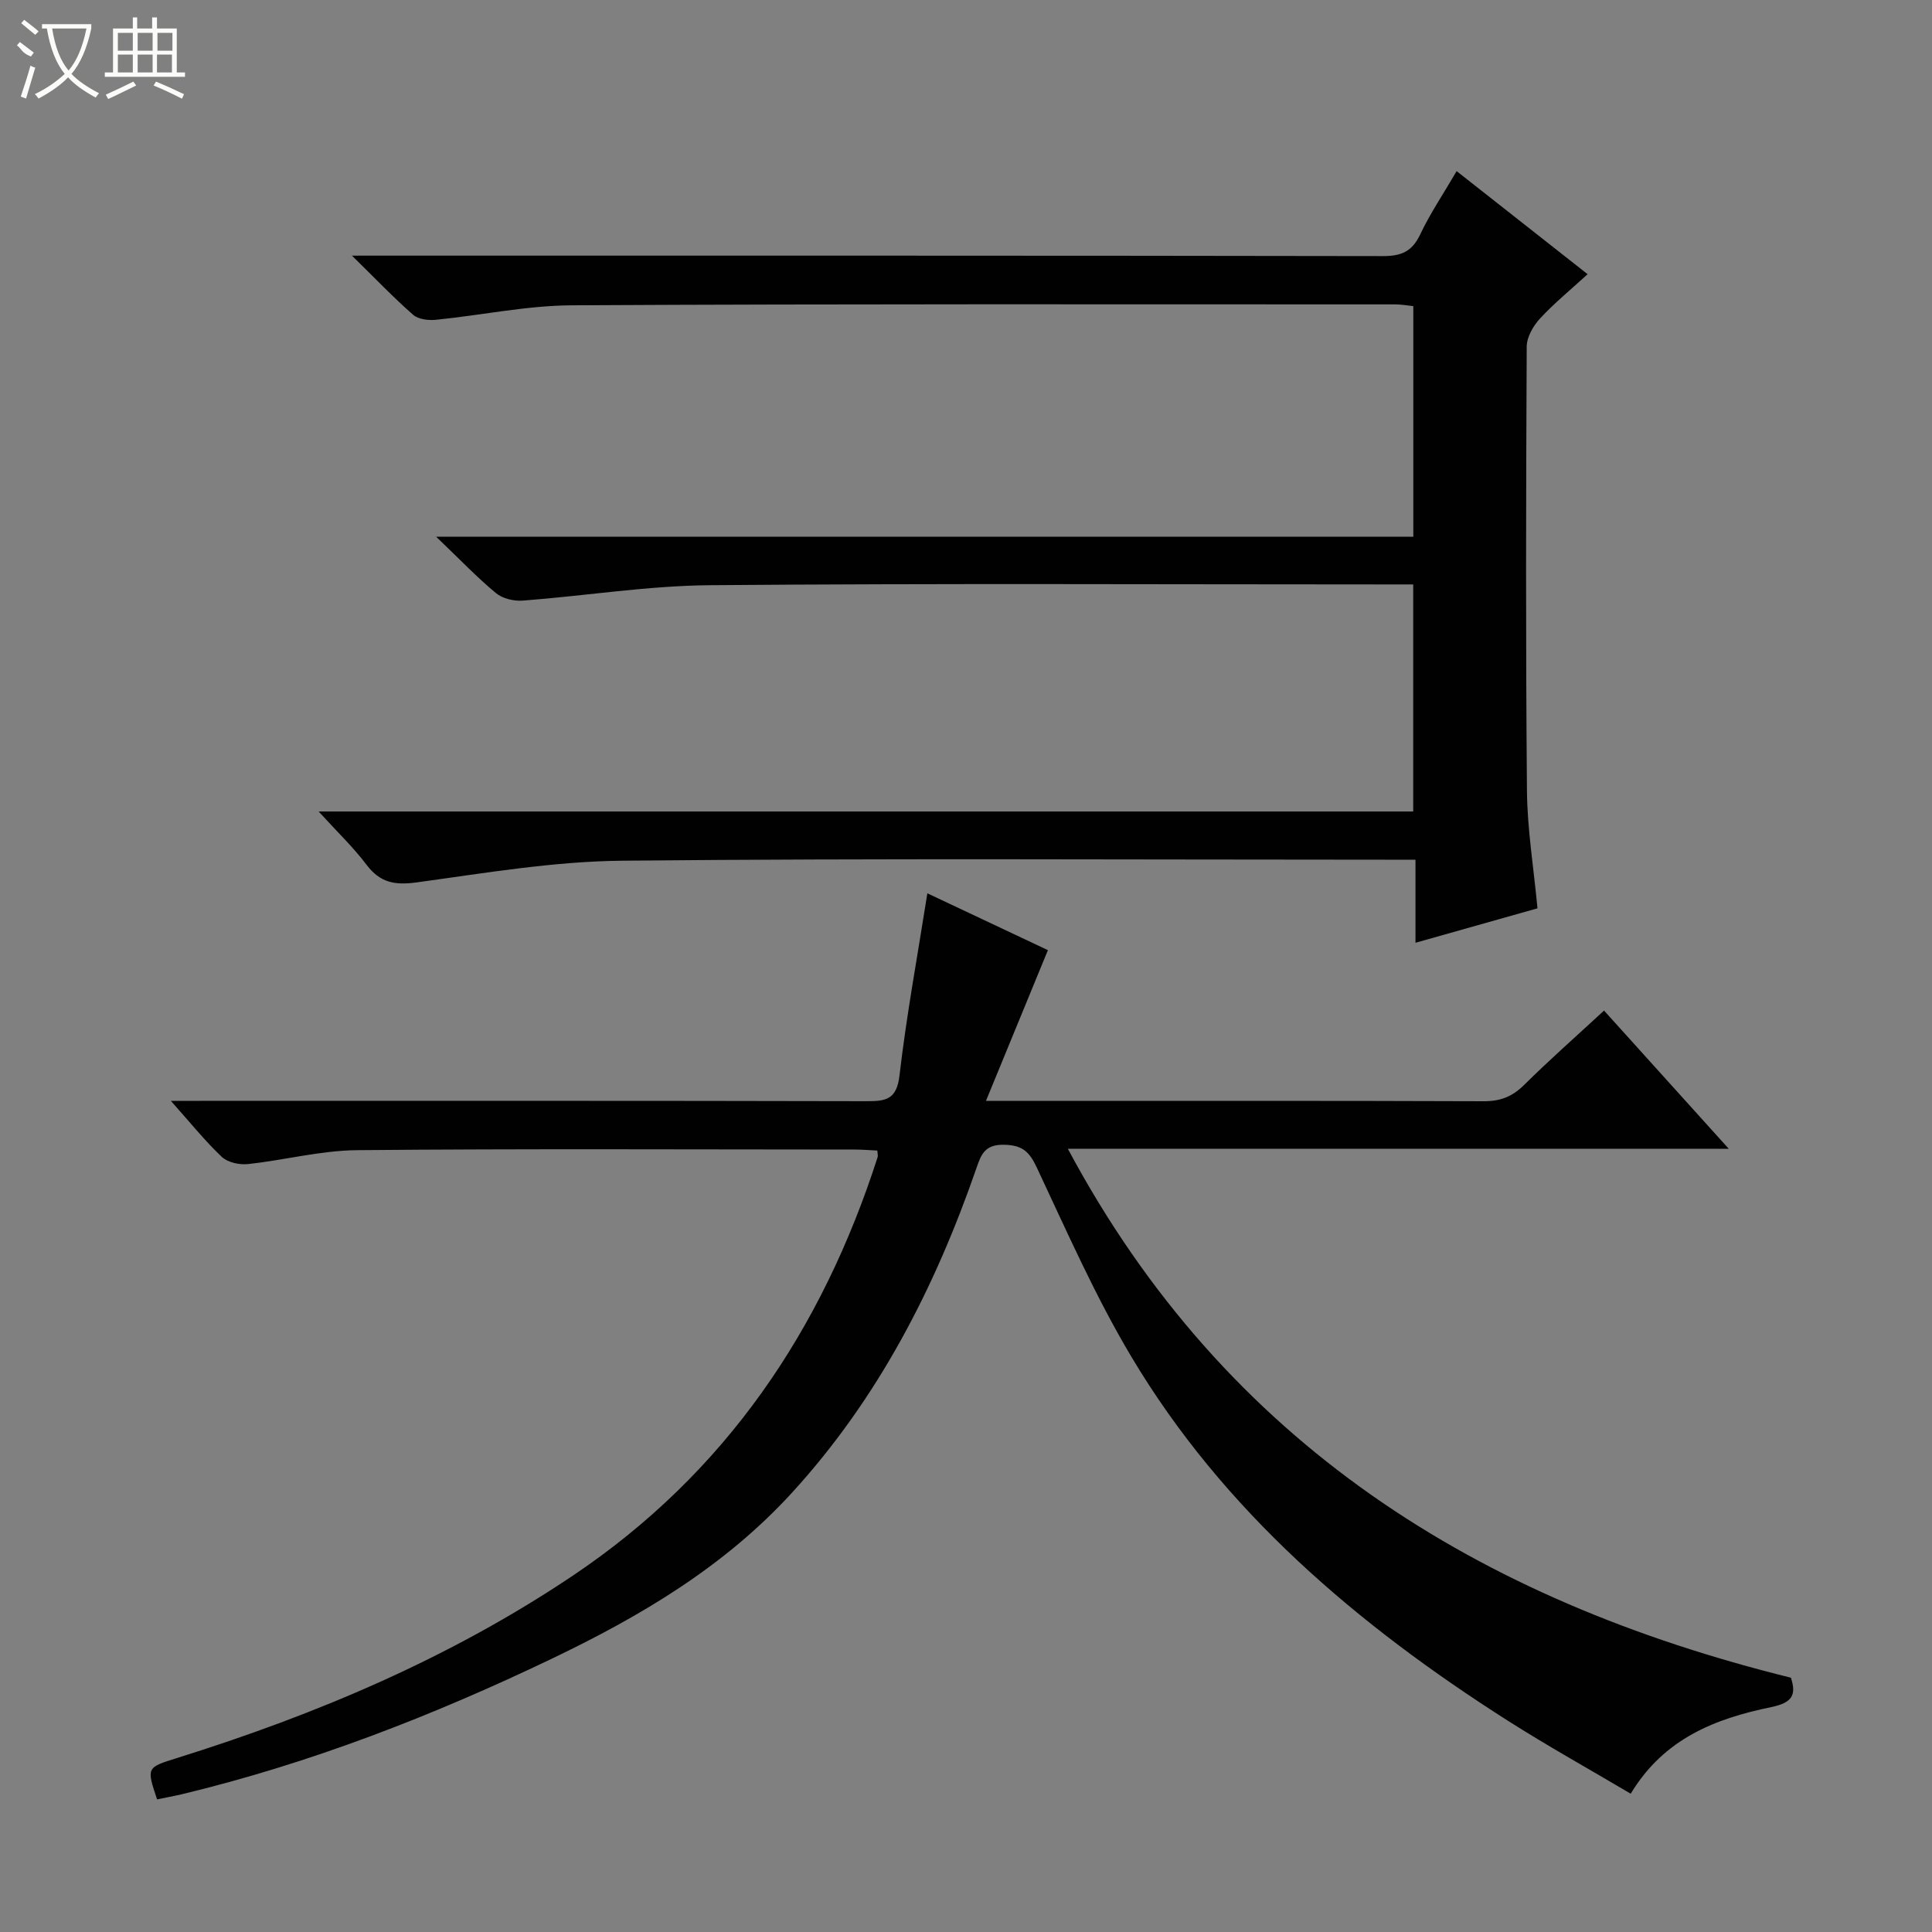
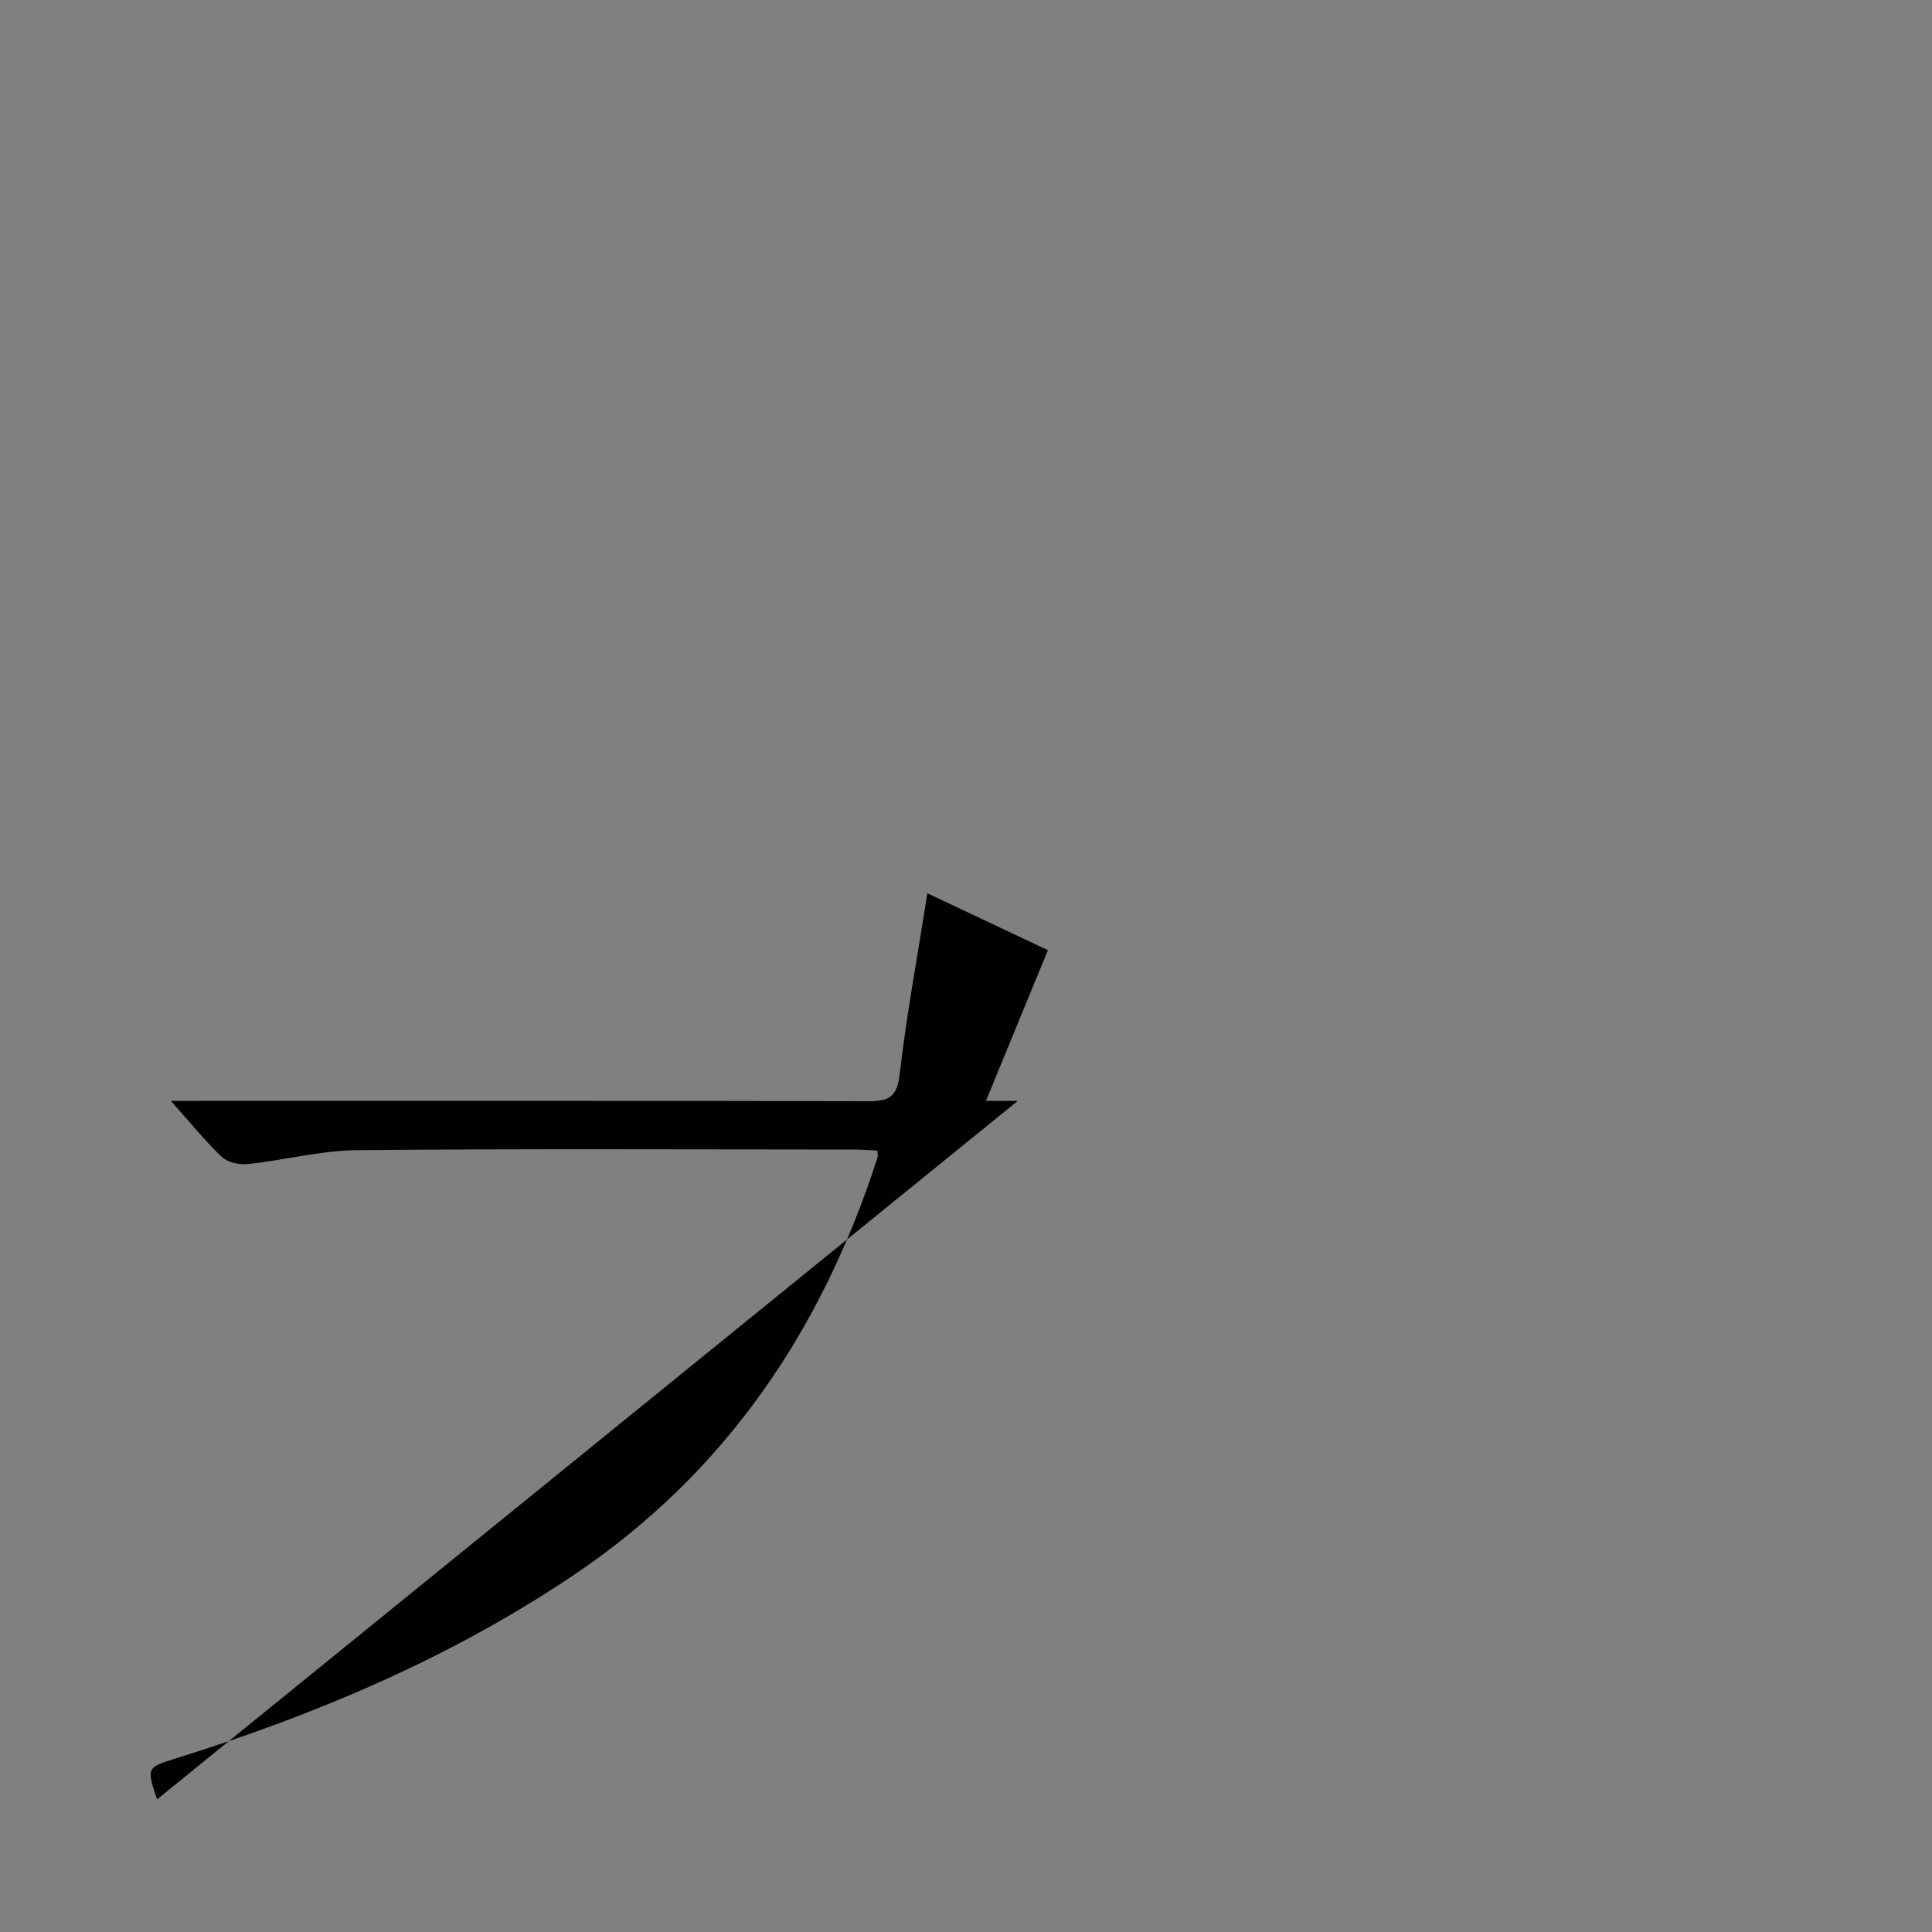
<svg xmlns="http://www.w3.org/2000/svg" enable-background="new 0 0 400 400" viewBox="0 0 400 400">
  <rect x="0" y="0" width="400" height="400" fill="#808080" stroke="none" />
-   <path d="m32.52 372.54c-2.19-6.57-2.2-6.59 4.04-8.53 28.99-9.06 56.73-20.79 82.07-37.81 31.6-21.22 51.57-50.84 63.08-86.65.09-.29-.03-.65-.07-1.34-1.55-.07-3.15-.21-4.74-.21-34.33-.01-68.66-.19-102.98.13-7.55.07-15.06 2.08-22.62 2.88-1.76.19-4.18-.35-5.39-1.5-3.48-3.29-6.49-7.06-10.54-11.59h6.13c45.99 0 91.99-.04 137.98.07 4.01.01 6.17-.39 6.75-5.32 1.45-12.48 3.75-24.86 5.77-37.72 8.24 3.88 16.88 7.96 24.96 11.77-4.17 10.14-8.27 20.12-12.83 31.21h6.59c32.16 0 64.32-.05 96.49.07 3.45.01 5.91-.97 8.34-3.37 5.19-5.14 10.68-9.98 16.55-15.4 8.47 9.38 16.76 18.57 25.83 28.62-45.97 0-90.93 0-136.84 0 32.7 61.18 85.09 93.53 149.7 109.5 1.18 3.61.25 5.19-4.09 6.09-11.42 2.36-22.13 6.4-29.08 17.93-8.54-5.06-17.18-9.86-25.51-15.16-31.08-19.8-58.78-43.29-77.88-75.32-7.47-12.52-13.37-25.98-19.59-39.2-1.57-3.35-3.07-4.63-6.86-4.68-3.87-.05-4.64 2-5.61 4.81-8.57 24.75-20.32 47.66-38.16 67.19-13.99 15.32-31.33 25.58-49.79 34.42-24.64 11.8-49.96 21.65-76.57 28.05-1.62.38-3.25.67-5.13 1.06z" fill="#010102" />
-   <path d="m65.97 168.01h226.62c0-15.72 0-30.97 0-47.01-1.65 0-3.39 0-5.14 0-46.82 0-93.65-.24-140.47.16-12.92.11-25.81 2.21-38.74 3.19-1.84.14-4.2-.42-5.57-1.56-3.95-3.28-7.51-7.02-12.36-11.66h202.3c0-16.22 0-31.8 0-47.75-1.21-.12-2.47-.36-3.74-.36-56.82 0-113.64-.12-170.46.19-9.4.05-18.78 2.07-28.18 3-1.54.15-3.62-.09-4.69-1.03-4-3.5-7.69-7.37-12.67-12.25h6.98c68.82 0 137.64-.03 206.45.09 3.82.01 6.05-.93 7.73-4.47 2.05-4.34 4.77-8.35 7.55-13.12 8.97 7.06 17.76 13.98 27.12 21.34-3.47 3.18-6.9 5.98-9.87 9.19-1.4 1.52-2.73 3.84-2.74 5.8-.15 30.66-.22 61.32.05 91.98.07 7.92 1.38 15.83 2.18 24.32-8.2 2.32-16.43 4.64-25.26 7.13 0-5.79 0-11.17 0-17.2-2.28 0-4.05 0-5.81 0-52.82 0-105.65-.31-158.46.21-14.21.14-28.44 2.57-42.58 4.5-4.5.61-7.53.03-10.31-3.64-2.73-3.63-6.08-6.82-9.93-11.05z" fill="#010102" />
+   <path d="m32.52 372.54c-2.19-6.57-2.2-6.59 4.04-8.53 28.99-9.06 56.73-20.79 82.07-37.81 31.6-21.22 51.57-50.84 63.08-86.65.09-.29-.03-.65-.07-1.34-1.55-.07-3.15-.21-4.74-.21-34.33-.01-68.66-.19-102.98.13-7.55.07-15.06 2.08-22.62 2.88-1.76.19-4.18-.35-5.39-1.5-3.48-3.29-6.49-7.06-10.54-11.59h6.13c45.99 0 91.99-.04 137.98.07 4.01.01 6.17-.39 6.75-5.32 1.45-12.48 3.75-24.86 5.77-37.72 8.24 3.88 16.88 7.96 24.96 11.77-4.17 10.14-8.27 20.12-12.83 31.21h6.59z" fill="#010102" />
  <g fill="#fbfcfa">
-     <path d="m6.4 11.7c-2-.8-1.9-1.6-2.9-2.3l.6-.7c.9.7 1.9 1.4 2.9 2.2zm-2.1 8.3c.7-2.1 1.4-4.2 2-6.4.2.1.6.3 1 .4-.7 2.3-1.3 4.4-1.9 6.4zm3-12.8c-1.1-.9-2.1-1.7-2.9-2.4l.6-.7c1 .8 2 1.5 3 2.4zm1.4-1.3v-.9h10.2v.9c-.9 4.2-2.3 7.3-4.1 9.4 1.3 1.4 3.2 2.7 5.7 4-.2.2-.4.5-.7.9-2.5-1.4-4.4-2.7-5.7-4.2-1.4 1.5-3.5 3-6.1 4.4 0 0 0 0-.1-.1-.3-.4-.5-.7-.7-.8 2.7-1.3 4.7-2.8 6.2-4.2-1.8-2.2-3-5.3-3.7-9.4zm9.2 0h-7.1c.6 3.8 1.7 6.7 3.4 8.7 1.7-2 2.9-4.8 3.7-8.7z" />
-     <path d="m31.6 3.6h.9v2.3h4.1v9.1h1.7v.9h-16.6v-.9h1.7v-9.1h4.1v-2.3h.9v2.3h3.1v-2.3zm-4 13.3.6.8c-1.9.9-3.8 1.9-5.8 2.8-.2-.3-.3-.6-.5-.9 2-.9 3.9-1.8 5.7-2.7zm-3.2-10.1v3.7h3.1v-3.7zm0 4.5v3.7h3.1v-3.7zm4.1-4.5v3.7h3.1v-3.7zm0 4.5v3.7h3.1v-3.7zm9.1 9.1c-2.1-1.1-4.1-2-5.8-2.7l.5-.8c2.2.9 4.1 1.8 5.8 2.6l-.4.9zm-1.9-13.6h-3.1v3.7h3.1zm-3.2 4.5v3.7h3.1v-3.7z" />
-   </g>
+     </g>
</svg>